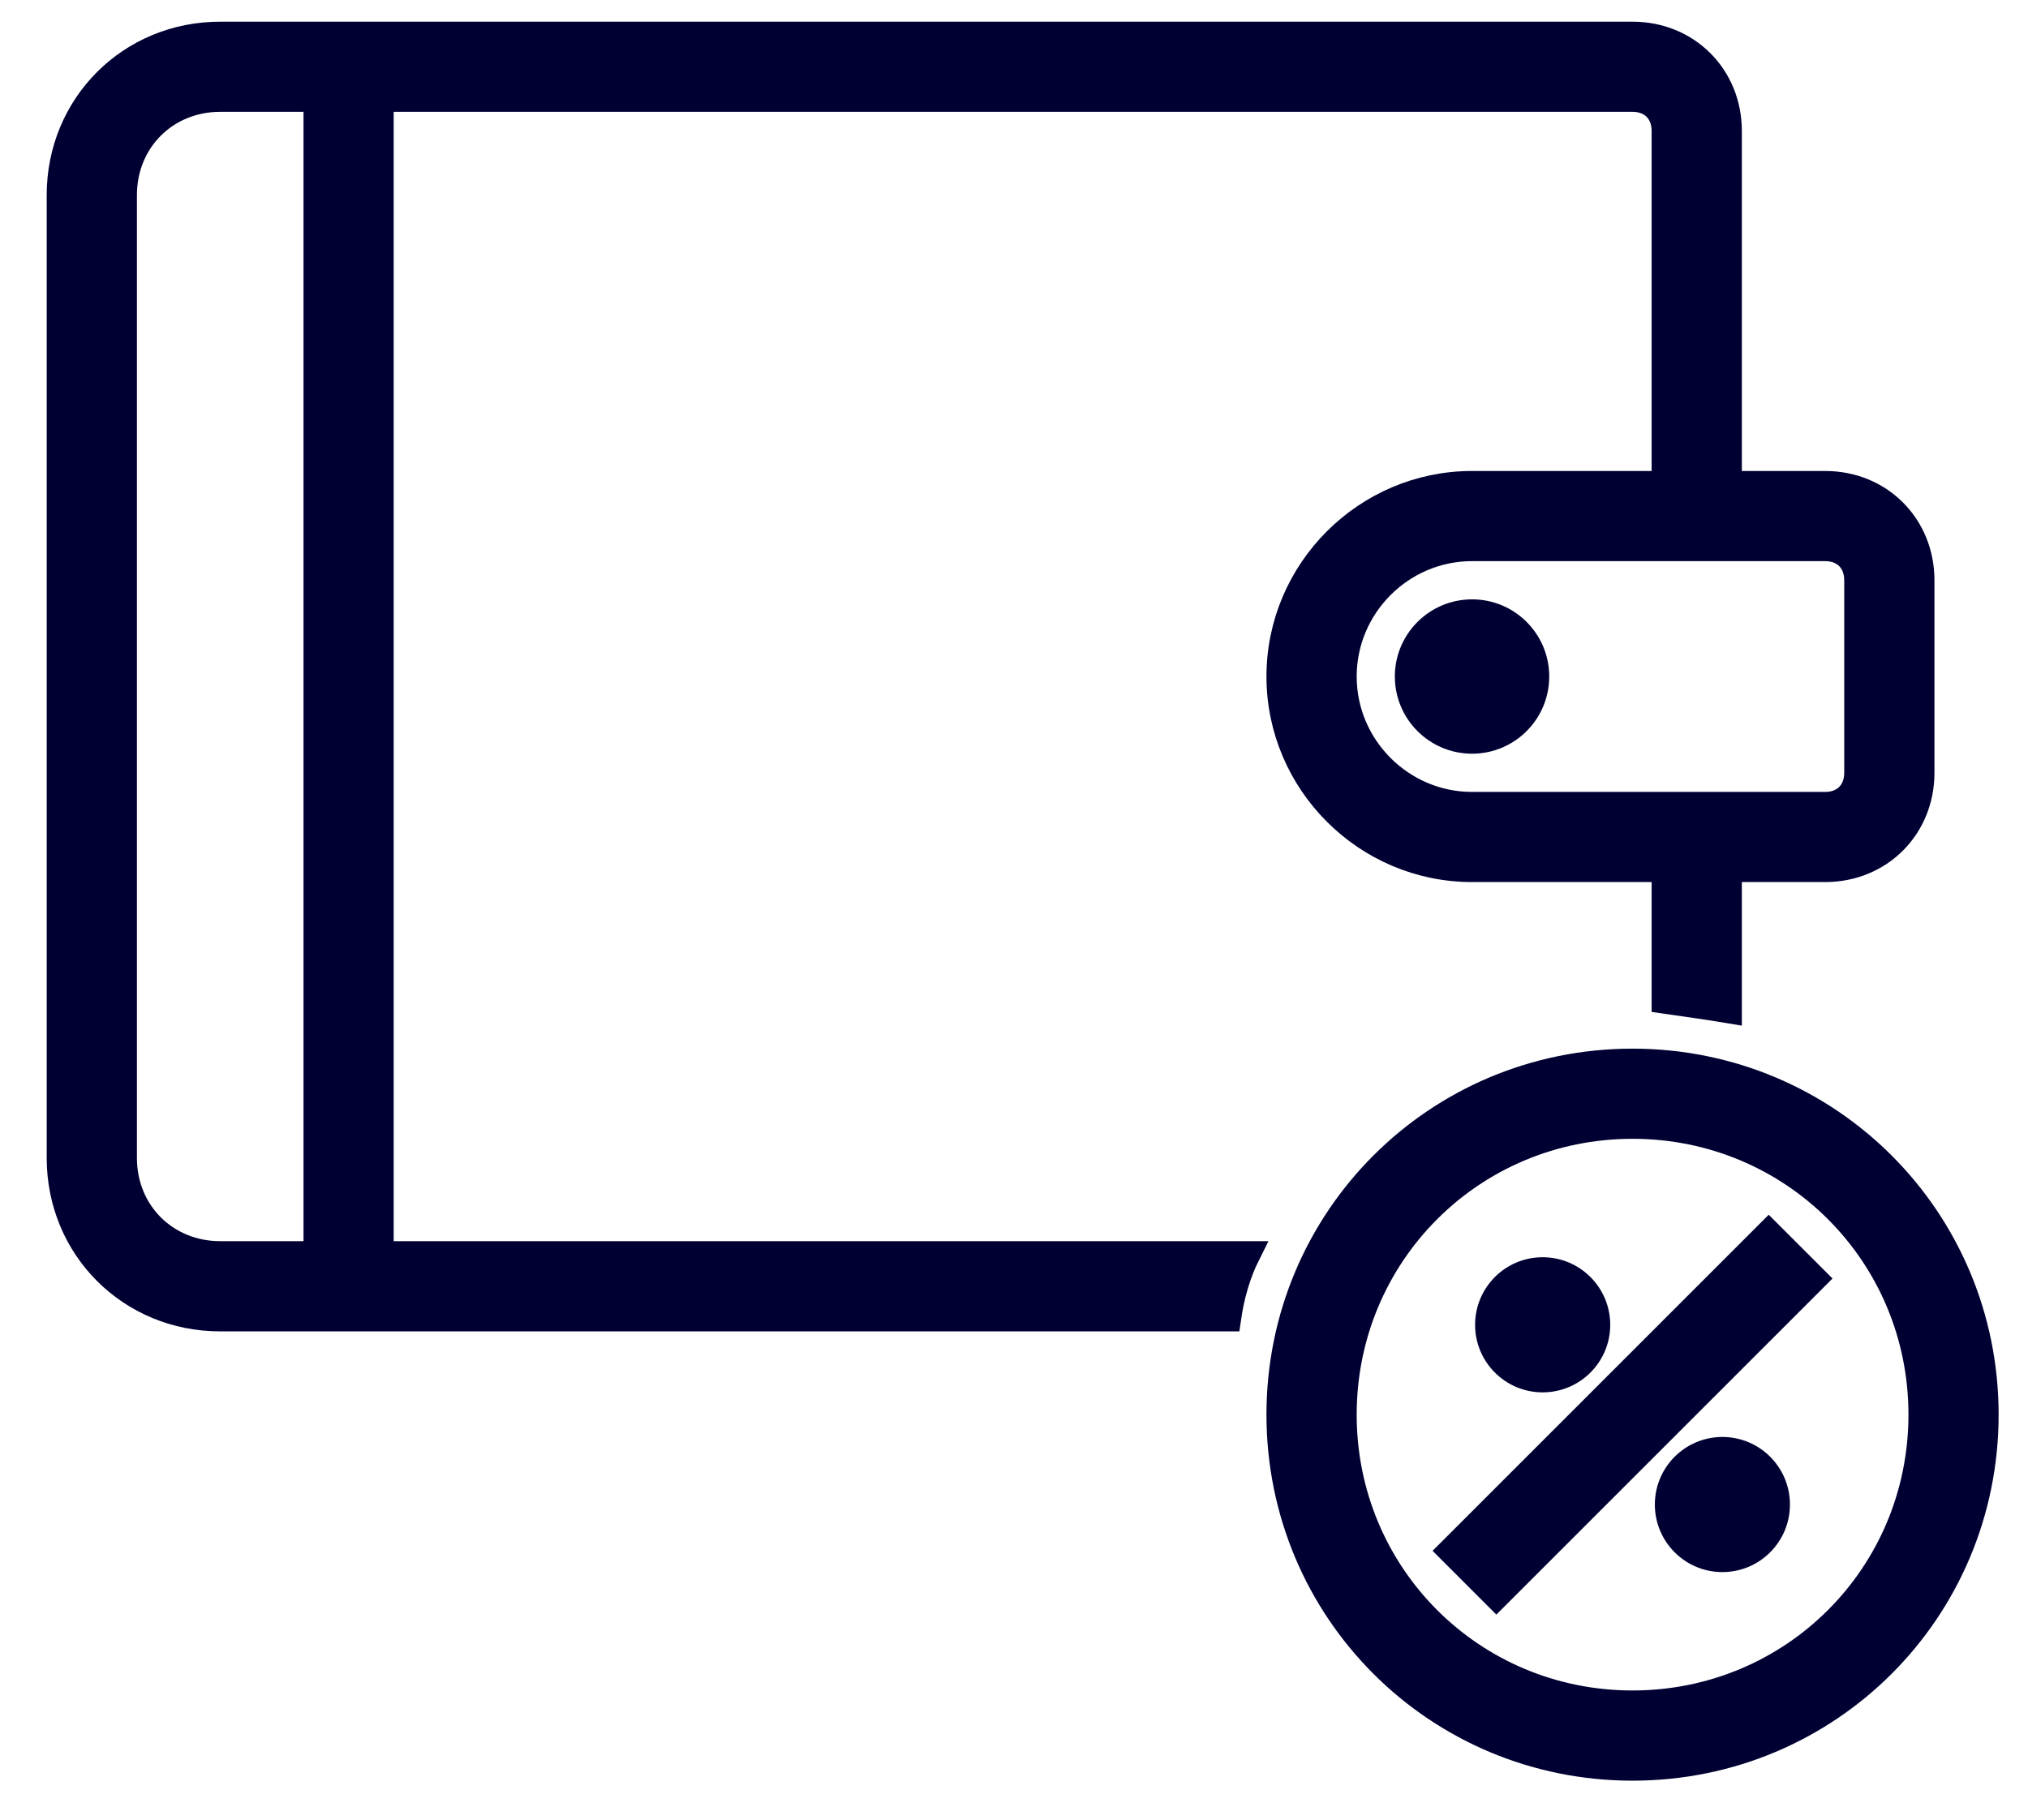
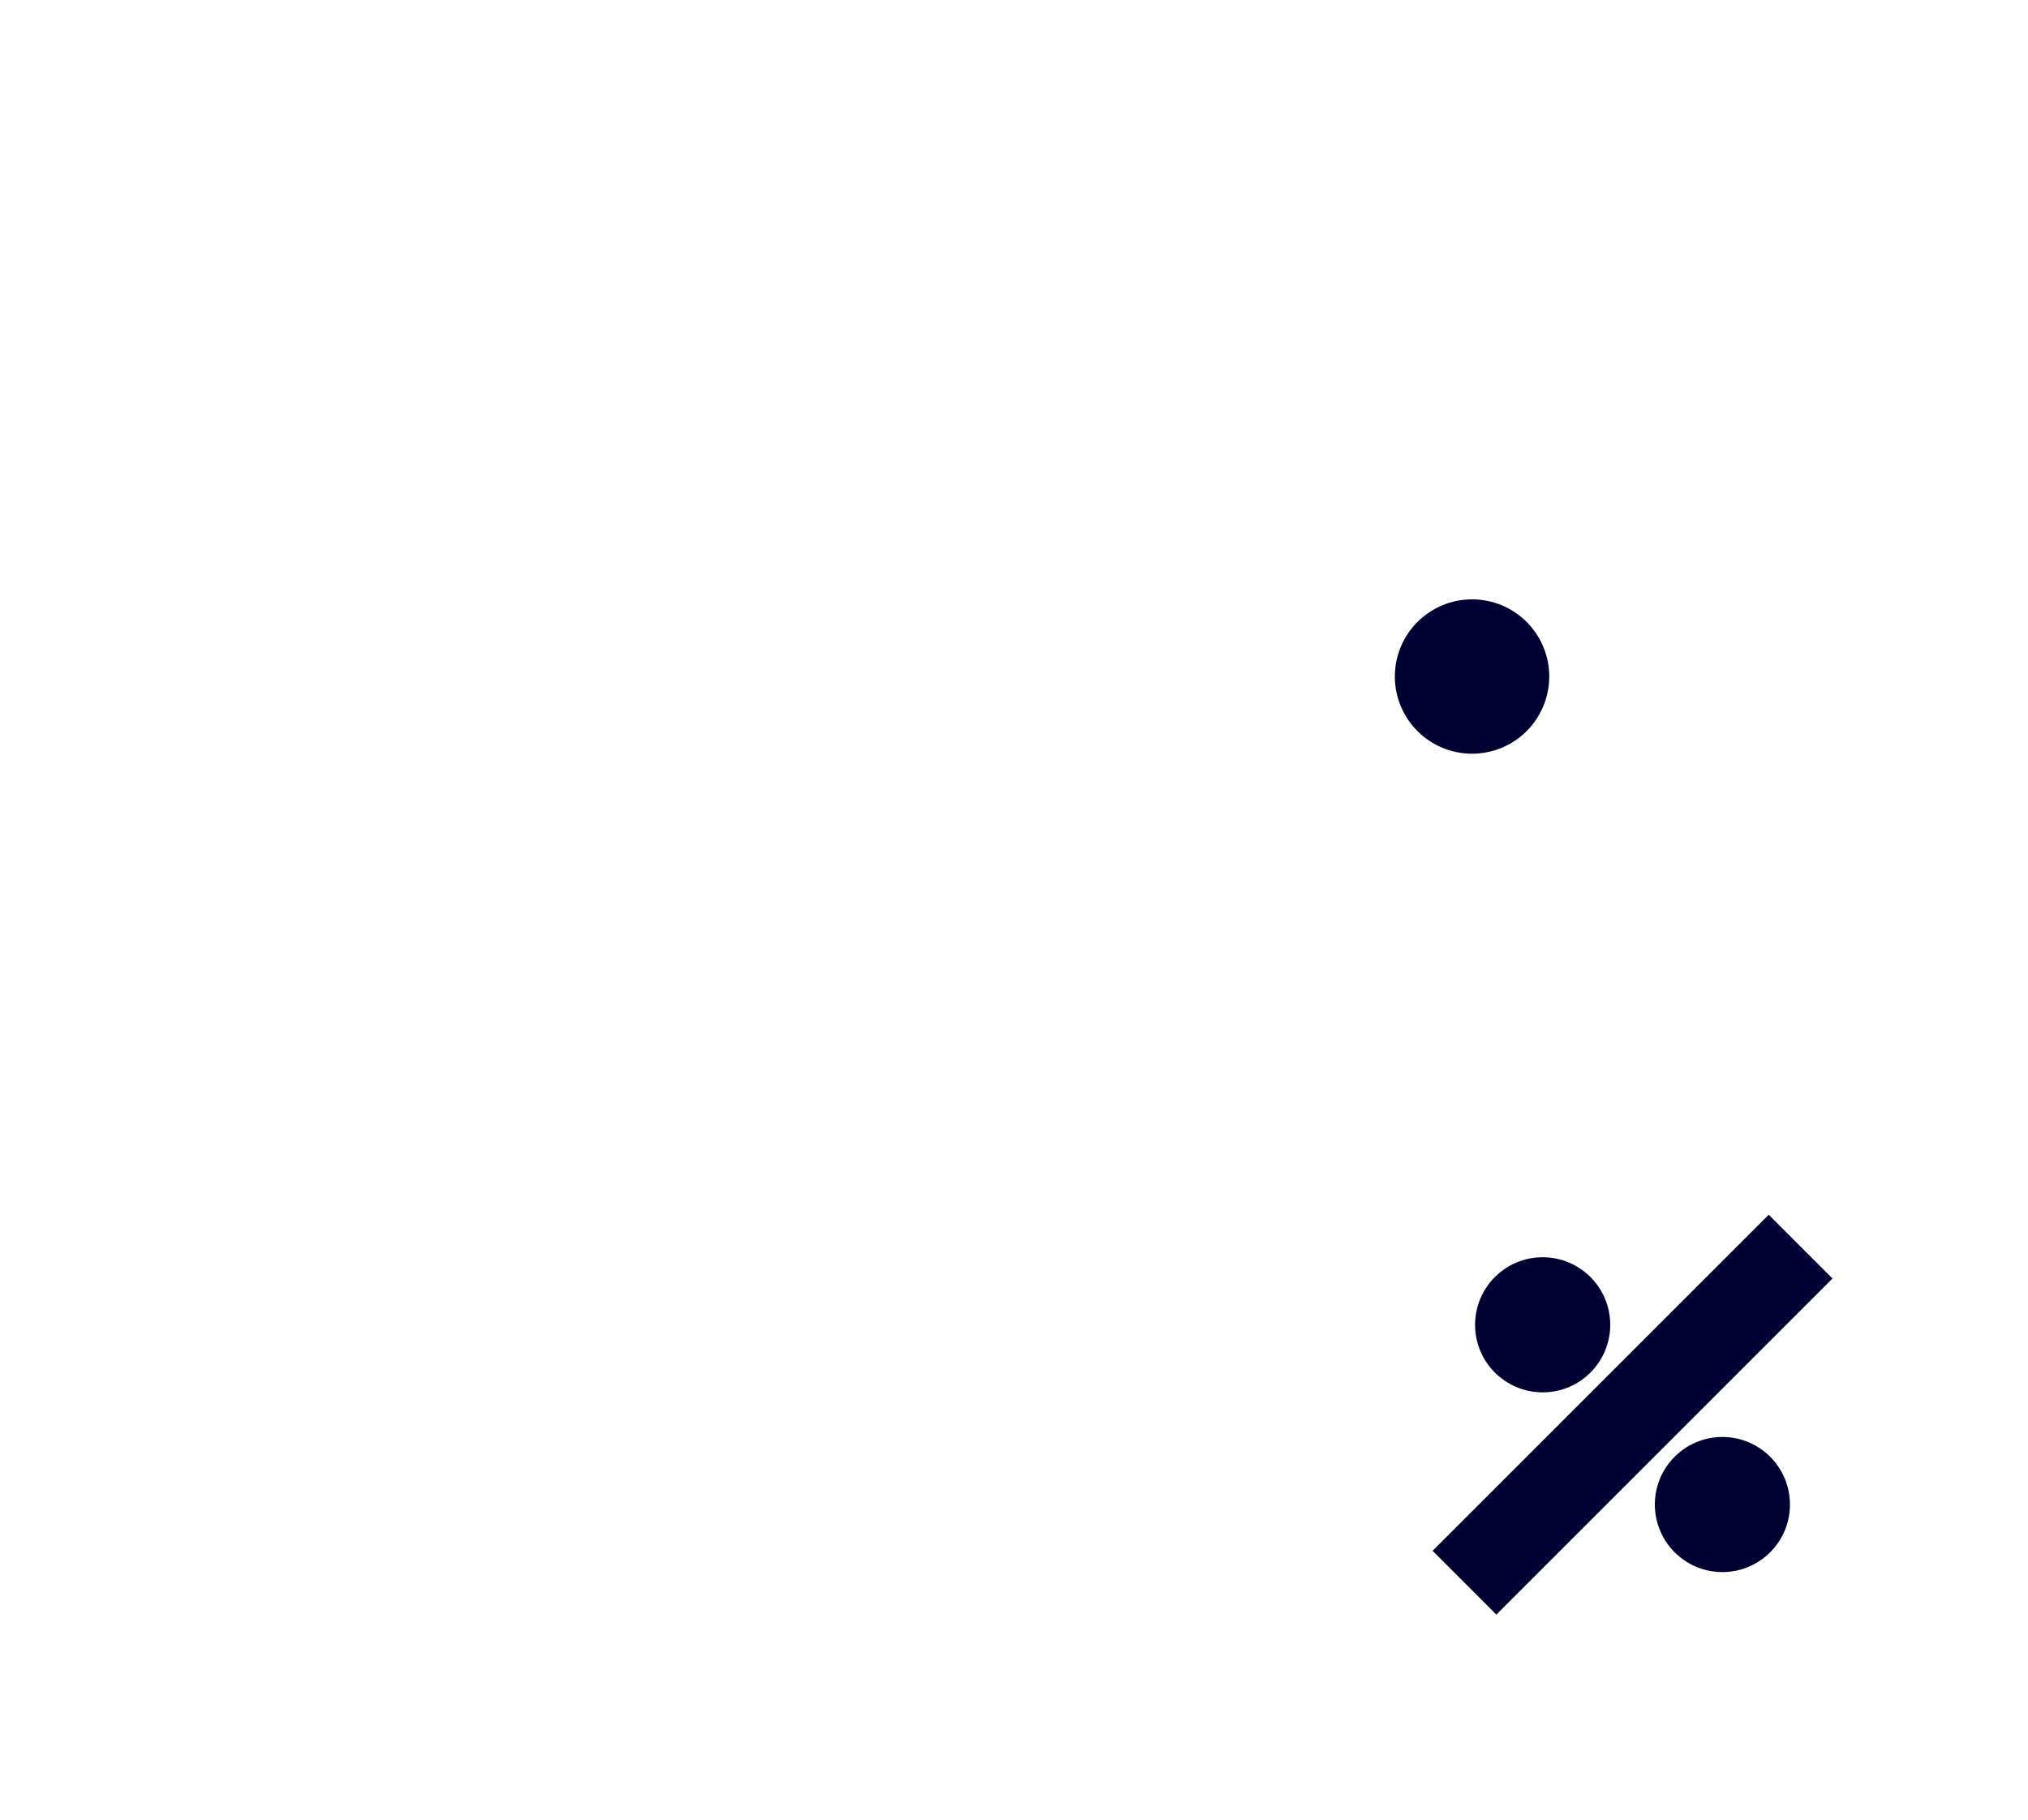
<svg xmlns="http://www.w3.org/2000/svg" width="39" height="35" viewBox="0 0 39 35" fill="none">
-   <path d="M31.395 20.42C27.63 20.42 24.605 23.444 24.605 27.21C24.605 30.975 27.63 34 31.395 34C35.16 34 38.185 30.975 38.185 27.21C38.185 23.444 35.16 20.42 31.395 20.42ZM31.395 32.765C28.309 32.765 25.84 30.296 25.84 27.21C25.84 24.123 28.309 21.654 31.395 21.654C34.481 21.654 36.951 24.123 36.951 27.21C36.951 30.296 34.481 32.765 31.395 32.765Z" fill="#000033" stroke="#000033" stroke-width="0.5" />
  <path d="M28.776 30.702L27.903 29.829L34.014 23.718L34.887 24.591L28.776 30.702Z" fill="#000033" stroke="#000033" stroke-width="0.5" />
-   <path d="M30.716 25.482C30.716 26.061 30.246 26.531 29.666 26.531C29.087 26.531 28.617 26.061 28.617 25.482C28.617 24.902 29.087 24.432 29.666 24.432C30.246 24.432 30.716 24.902 30.716 25.482Z" fill="#000033" stroke="#000033" stroke-width="0.5" />
+   <path d="M30.716 25.482C30.716 26.061 30.246 26.531 29.666 26.531C29.087 26.531 28.617 26.061 28.617 25.482C28.617 24.902 29.087 24.432 29.666 24.432C30.246 24.432 30.716 24.902 30.716 25.482" fill="#000033" stroke="#000033" stroke-width="0.5" />
  <path d="M34.172 28.938C34.172 29.518 33.703 29.988 33.123 29.988C32.544 29.988 32.074 29.518 32.074 28.938C32.074 28.359 32.544 27.889 33.123 27.889C33.703 27.889 34.172 28.359 34.172 28.938Z" fill="#000033" stroke="#000033" stroke-width="0.5" />
  <path d="M29.543 13.012C29.543 13.694 28.991 14.247 28.309 14.247C27.627 14.247 27.074 13.694 27.074 13.012C27.074 12.331 27.627 11.778 28.309 11.778C28.991 11.778 29.543 12.331 29.543 13.012Z" fill="#000033" stroke="#000033" stroke-width="0.5" />
-   <path d="M7.321 1.901H31.395C31.765 1.901 32.012 2.148 32.012 2.519V9.309H28.309C26.272 9.309 24.605 10.975 24.605 13.012C24.605 15.049 26.272 16.716 28.309 16.716H32.012V19.247C32.444 19.309 32.877 19.37 33.247 19.432V16.716H35.099C36.148 16.716 36.951 15.914 36.951 14.864V11.161C36.951 10.111 36.148 9.309 35.099 9.309H33.247V2.519C33.247 1.469 32.444 0.667 31.395 0.667H4.235C2.506 0.667 1.148 2.025 1.148 3.753V22.272C1.148 24 2.506 25.358 4.235 25.358H23.617C23.679 24.926 23.802 24.494 23.988 24.123H7.321V1.901ZM35.716 11.161V14.864C35.716 15.235 35.469 15.482 35.099 15.482H28.309C26.951 15.482 25.84 14.37 25.84 13.012C25.84 11.654 26.951 10.543 28.309 10.543H35.099C35.469 10.543 35.716 10.79 35.716 11.161ZM2.383 22.272V3.753C2.383 2.704 3.185 1.901 4.235 1.901H6.087V24.123H4.235C3.185 24.123 2.383 23.321 2.383 22.272Z" fill="#000033" stroke="#000033" stroke-width="0.5" />
</svg>